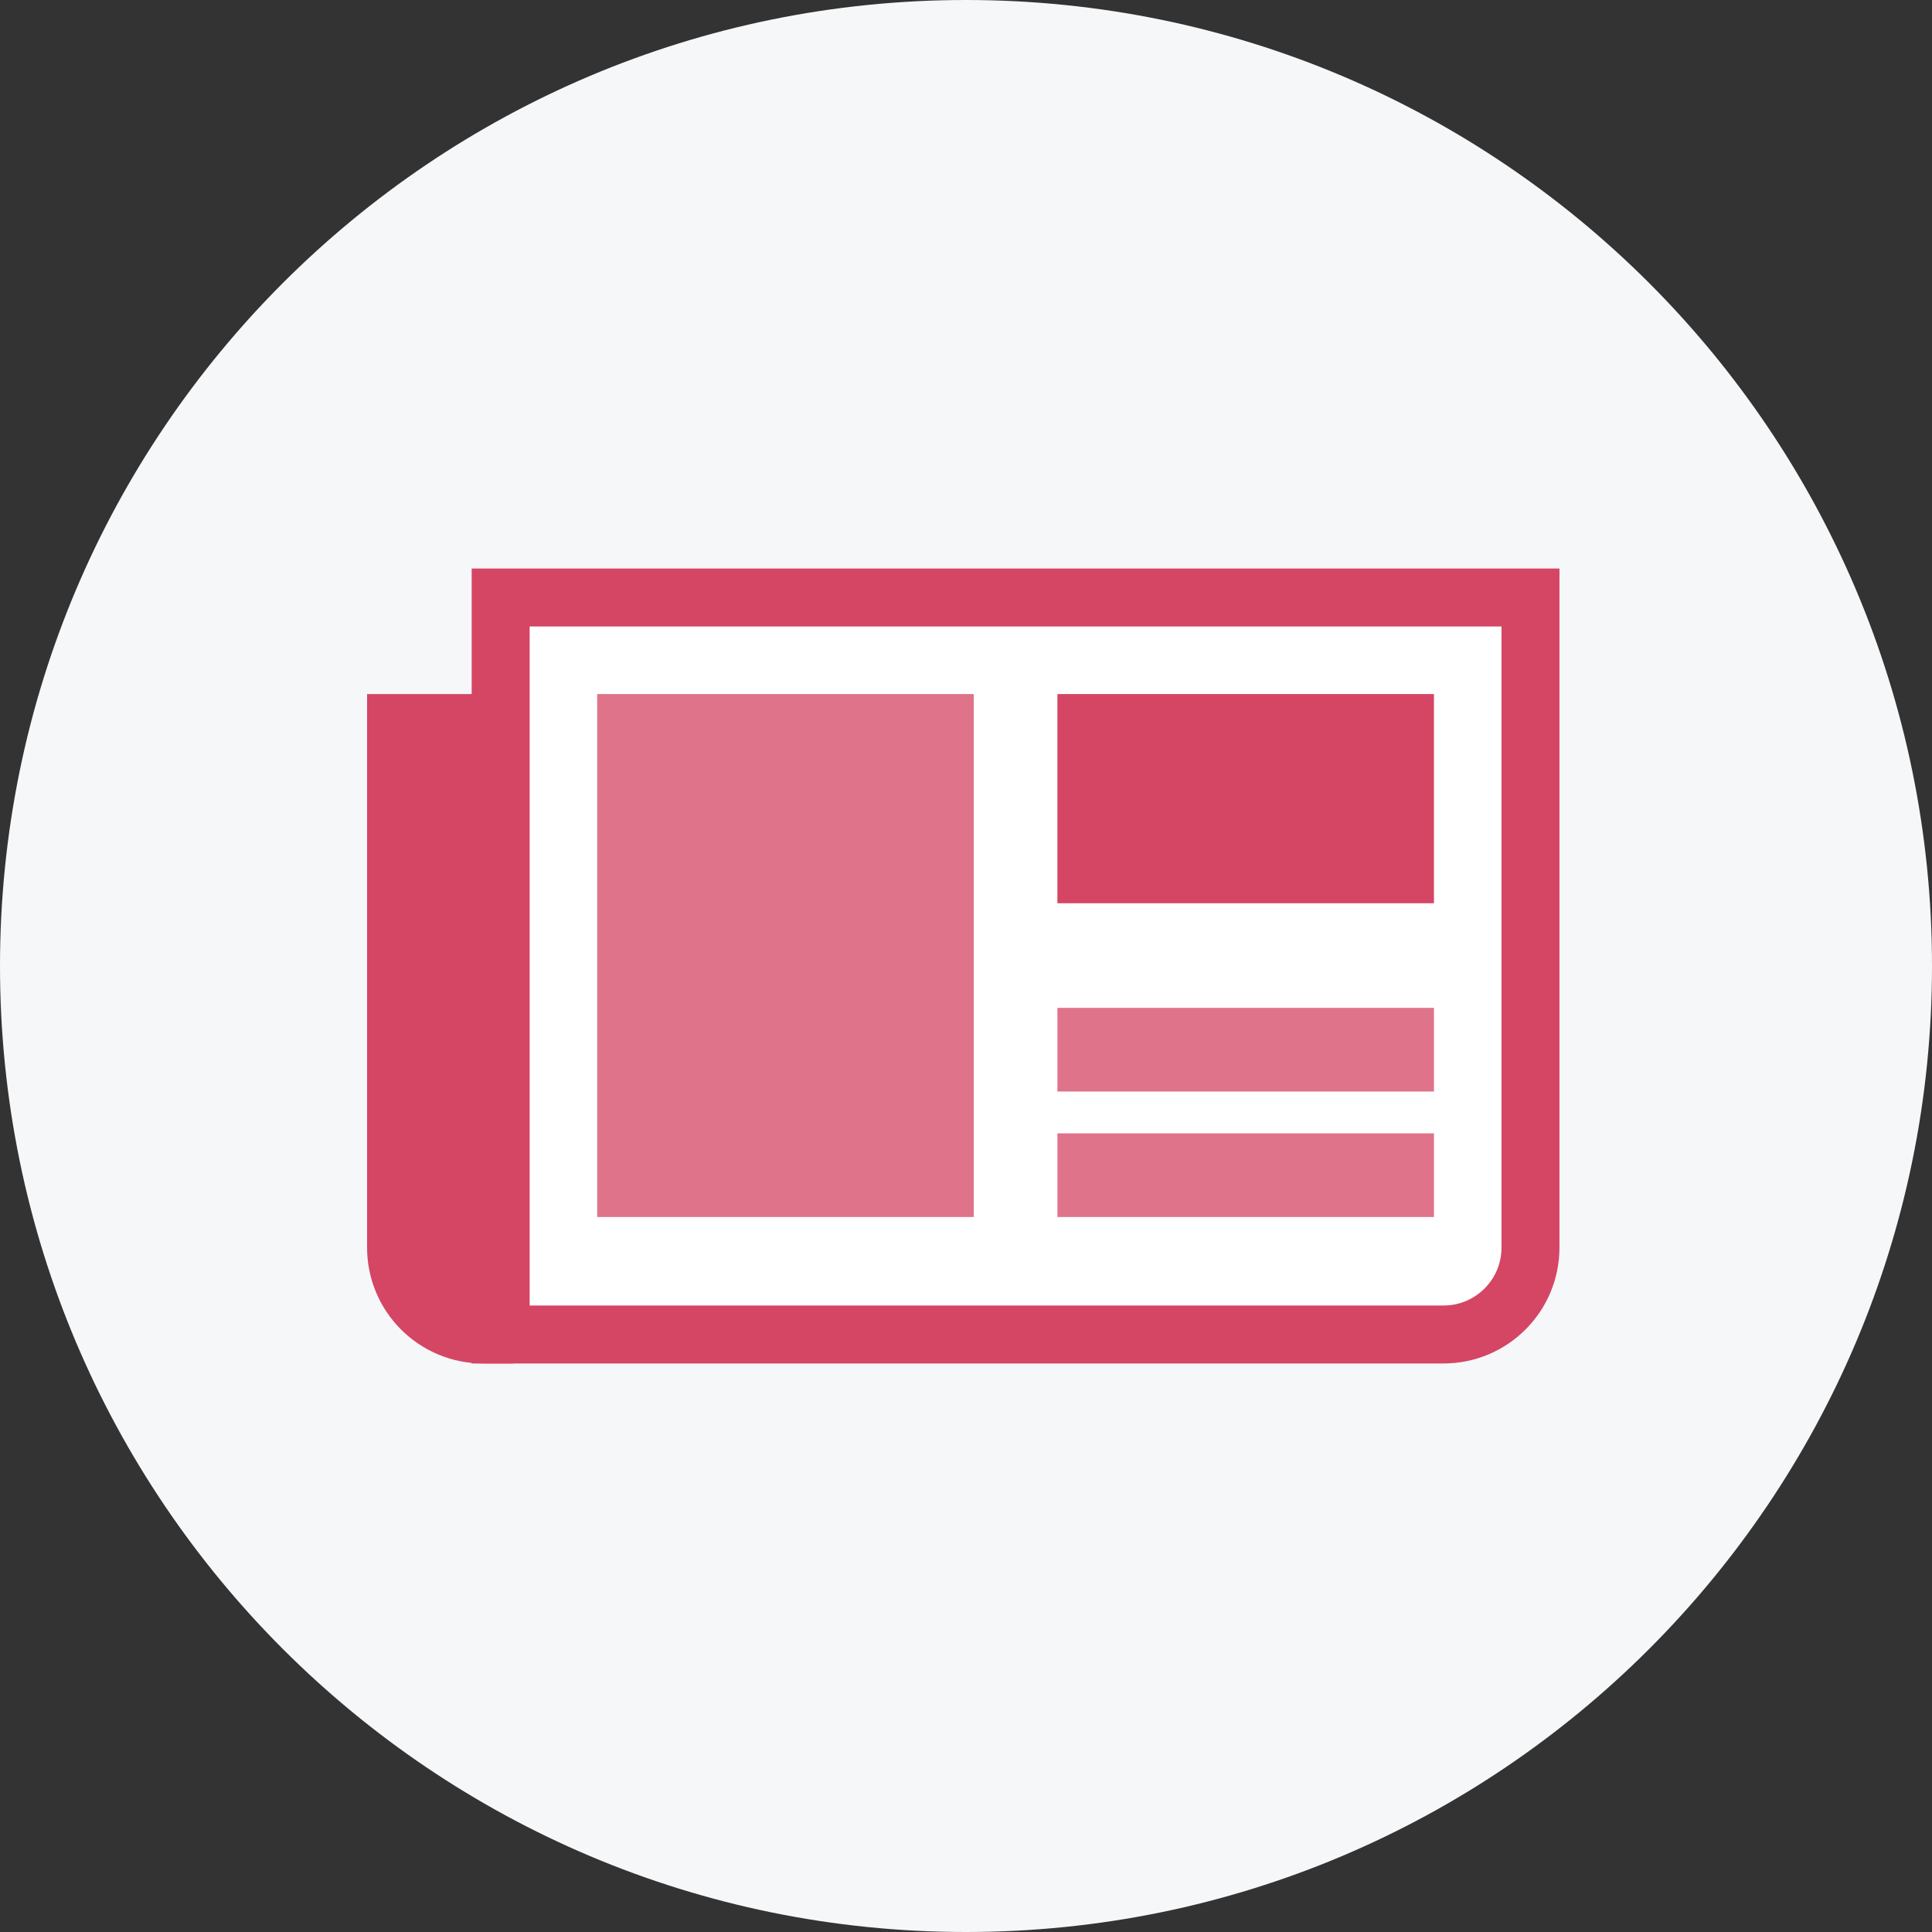
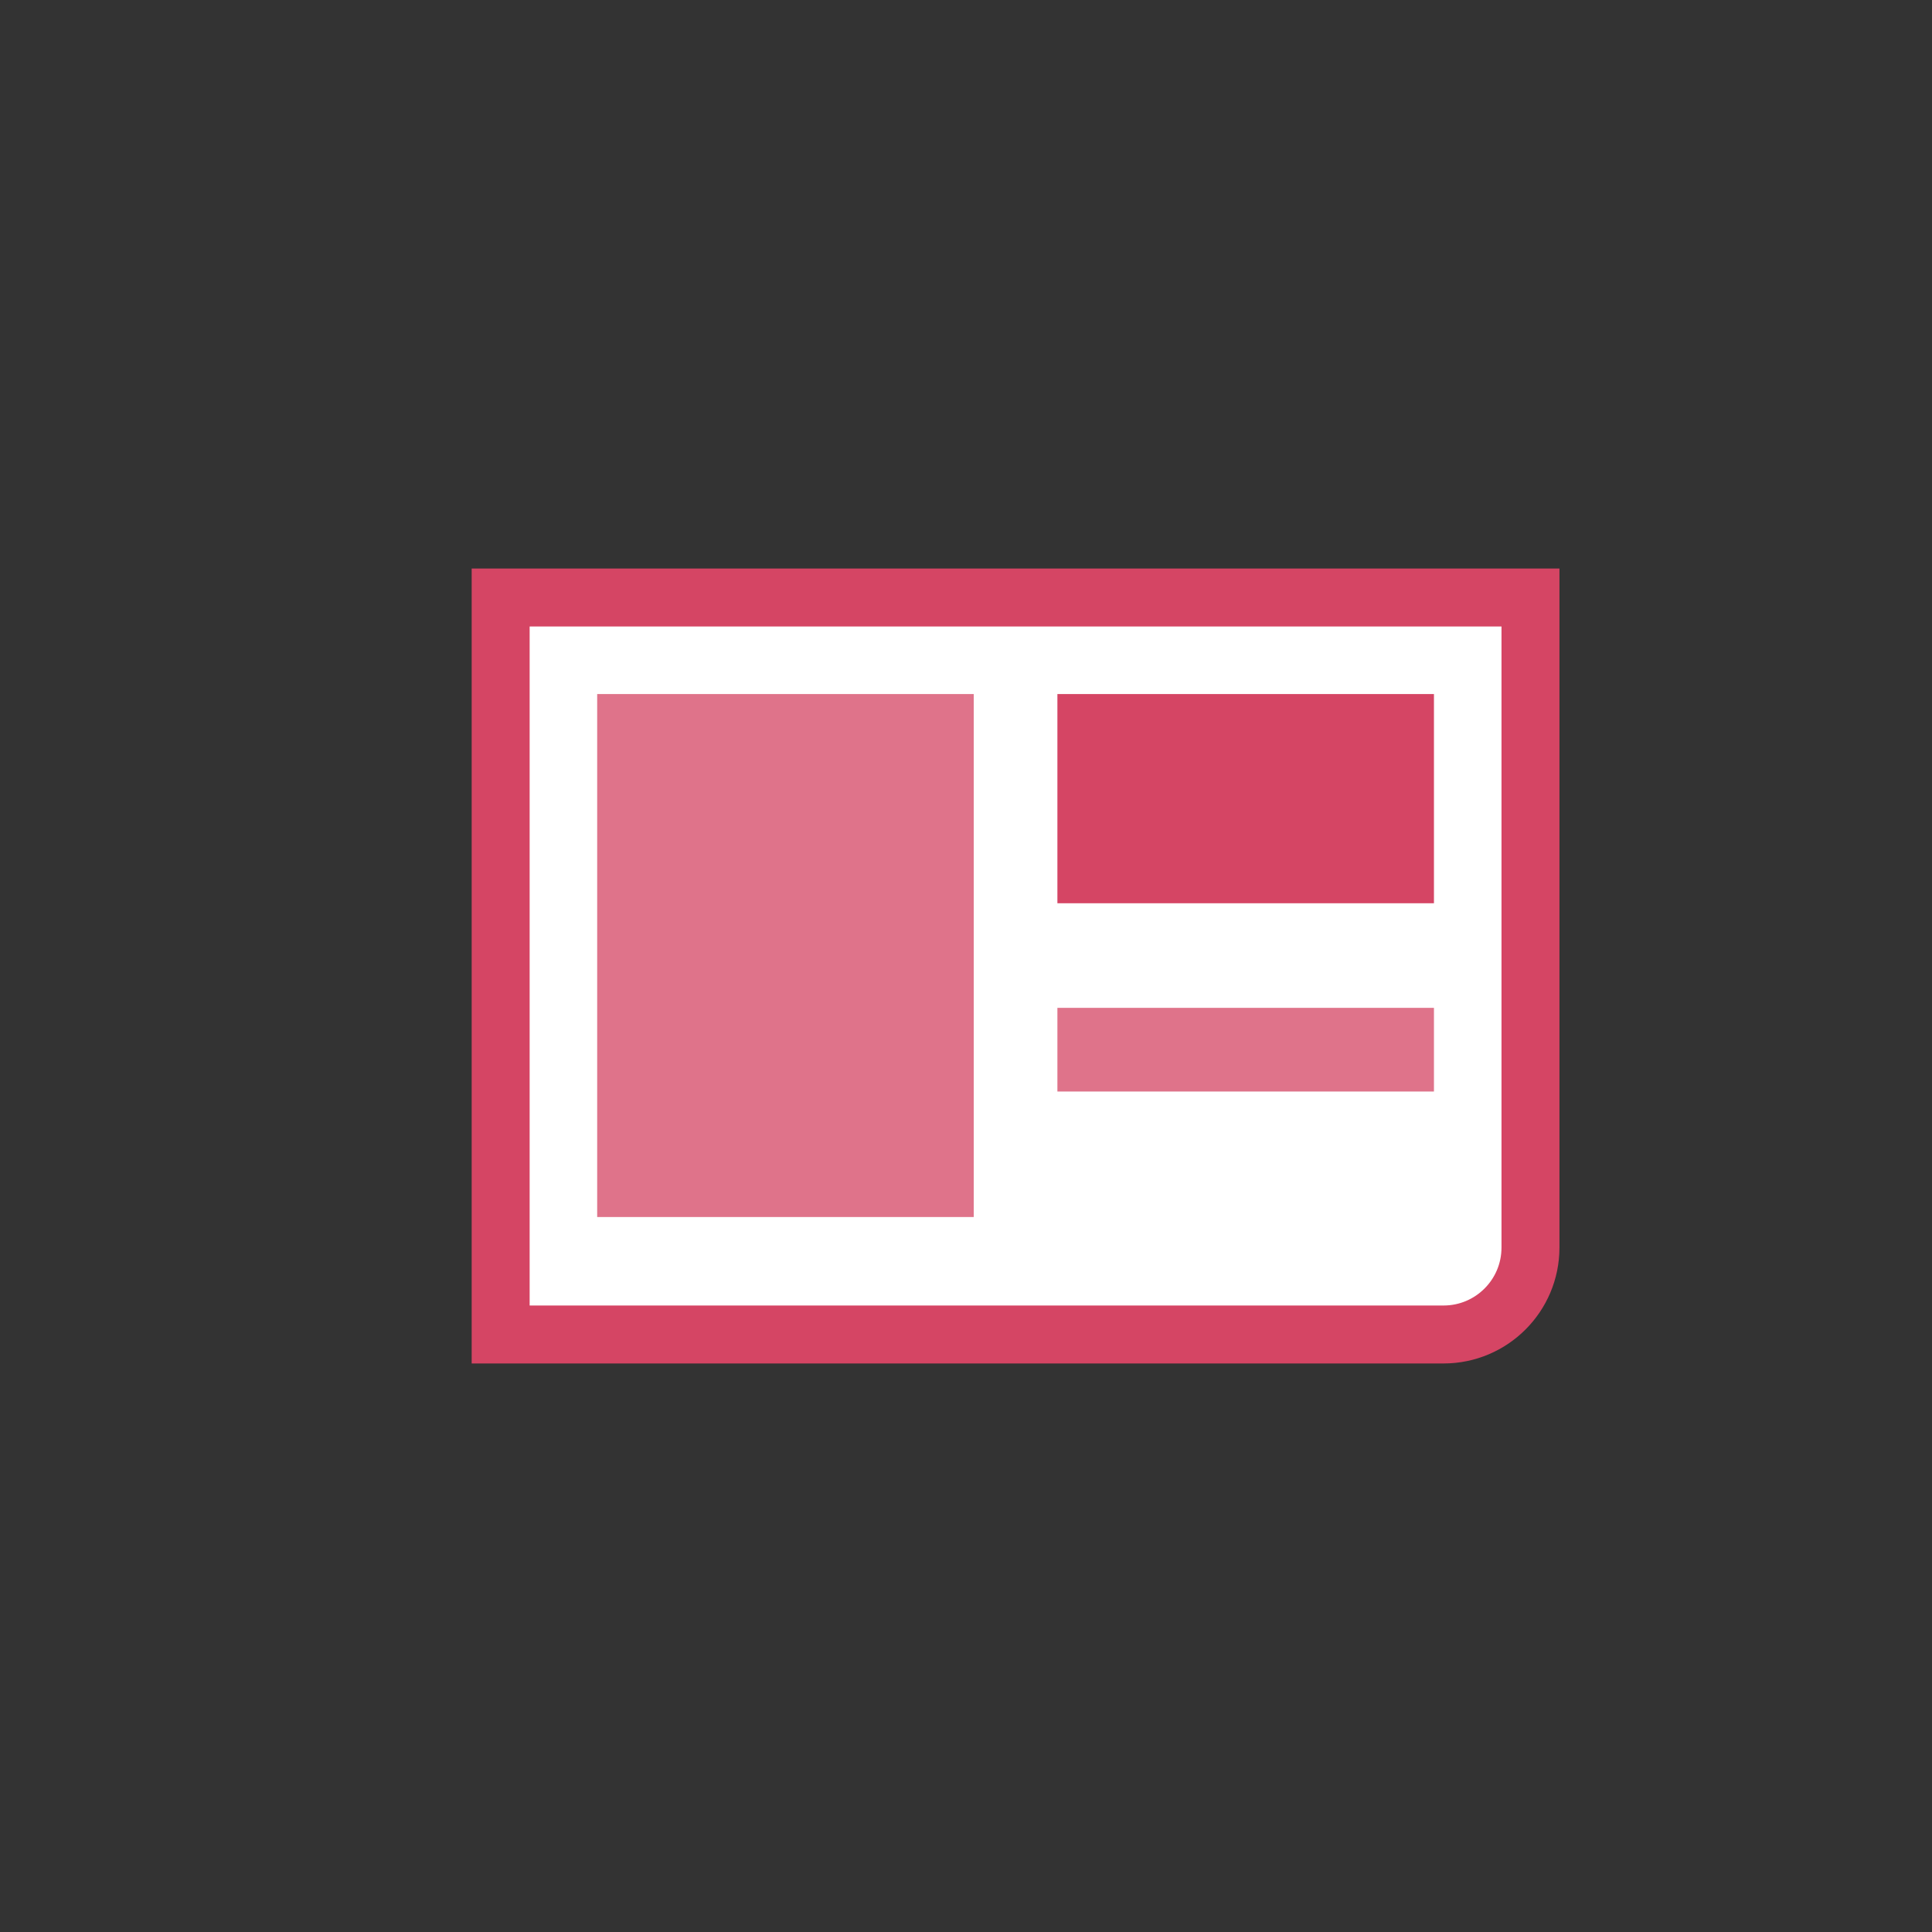
<svg xmlns="http://www.w3.org/2000/svg" width="100" height="100" viewBox="0 0 100 100" fill="none">
  <rect x="0" y="0" width="100" height="100" fill="#333333" stroke="none" />
  <g clip-path="url(#clip0_830_14155)">
-     <path d="M50 100C77.614 100 100 77.614 100 50C100 22.386 77.614 0 50 0C22.386 0 0 22.386 0 50C0 77.614 22.386 100 50 100Z" fill="#F5F7F9" />
    <path fill-rule="evenodd" clip-rule="evenodd" d="M25.914 30.928V69.073H74.717C77.202 69.073 79.217 67.058 79.217 64.573V30.928H25.914Z" fill="white" stroke="#D54564" stroke-width="3" />
-     <path fill-rule="evenodd" clip-rule="evenodd" d="M20.5 37.424V64.572C20.5 67.058 22.515 69.072 25 69.072H25.079V37.424H20.5Z" fill="#D54564" stroke="#D54564" stroke-width="3" />
    <path d="M50.4 35.924H30.91V62.993H50.4V35.924Z" fill="#DF738A" />
-     <path d="M74.221 58.662H54.731V62.993H74.221V58.662Z" fill="#DF738A" />
    <path d="M74.221 52.166H54.731V56.497H74.221V52.166Z" fill="#DF738A" />
    <path d="M74.221 35.924H54.731V46.752H74.221V35.924Z" fill="#D54564" />
  </g>
  <defs>
    <clipPath id="clip0_830_14155">
      <rect width="100" height="100" fill="white" />
    </clipPath>
  </defs>
</svg>